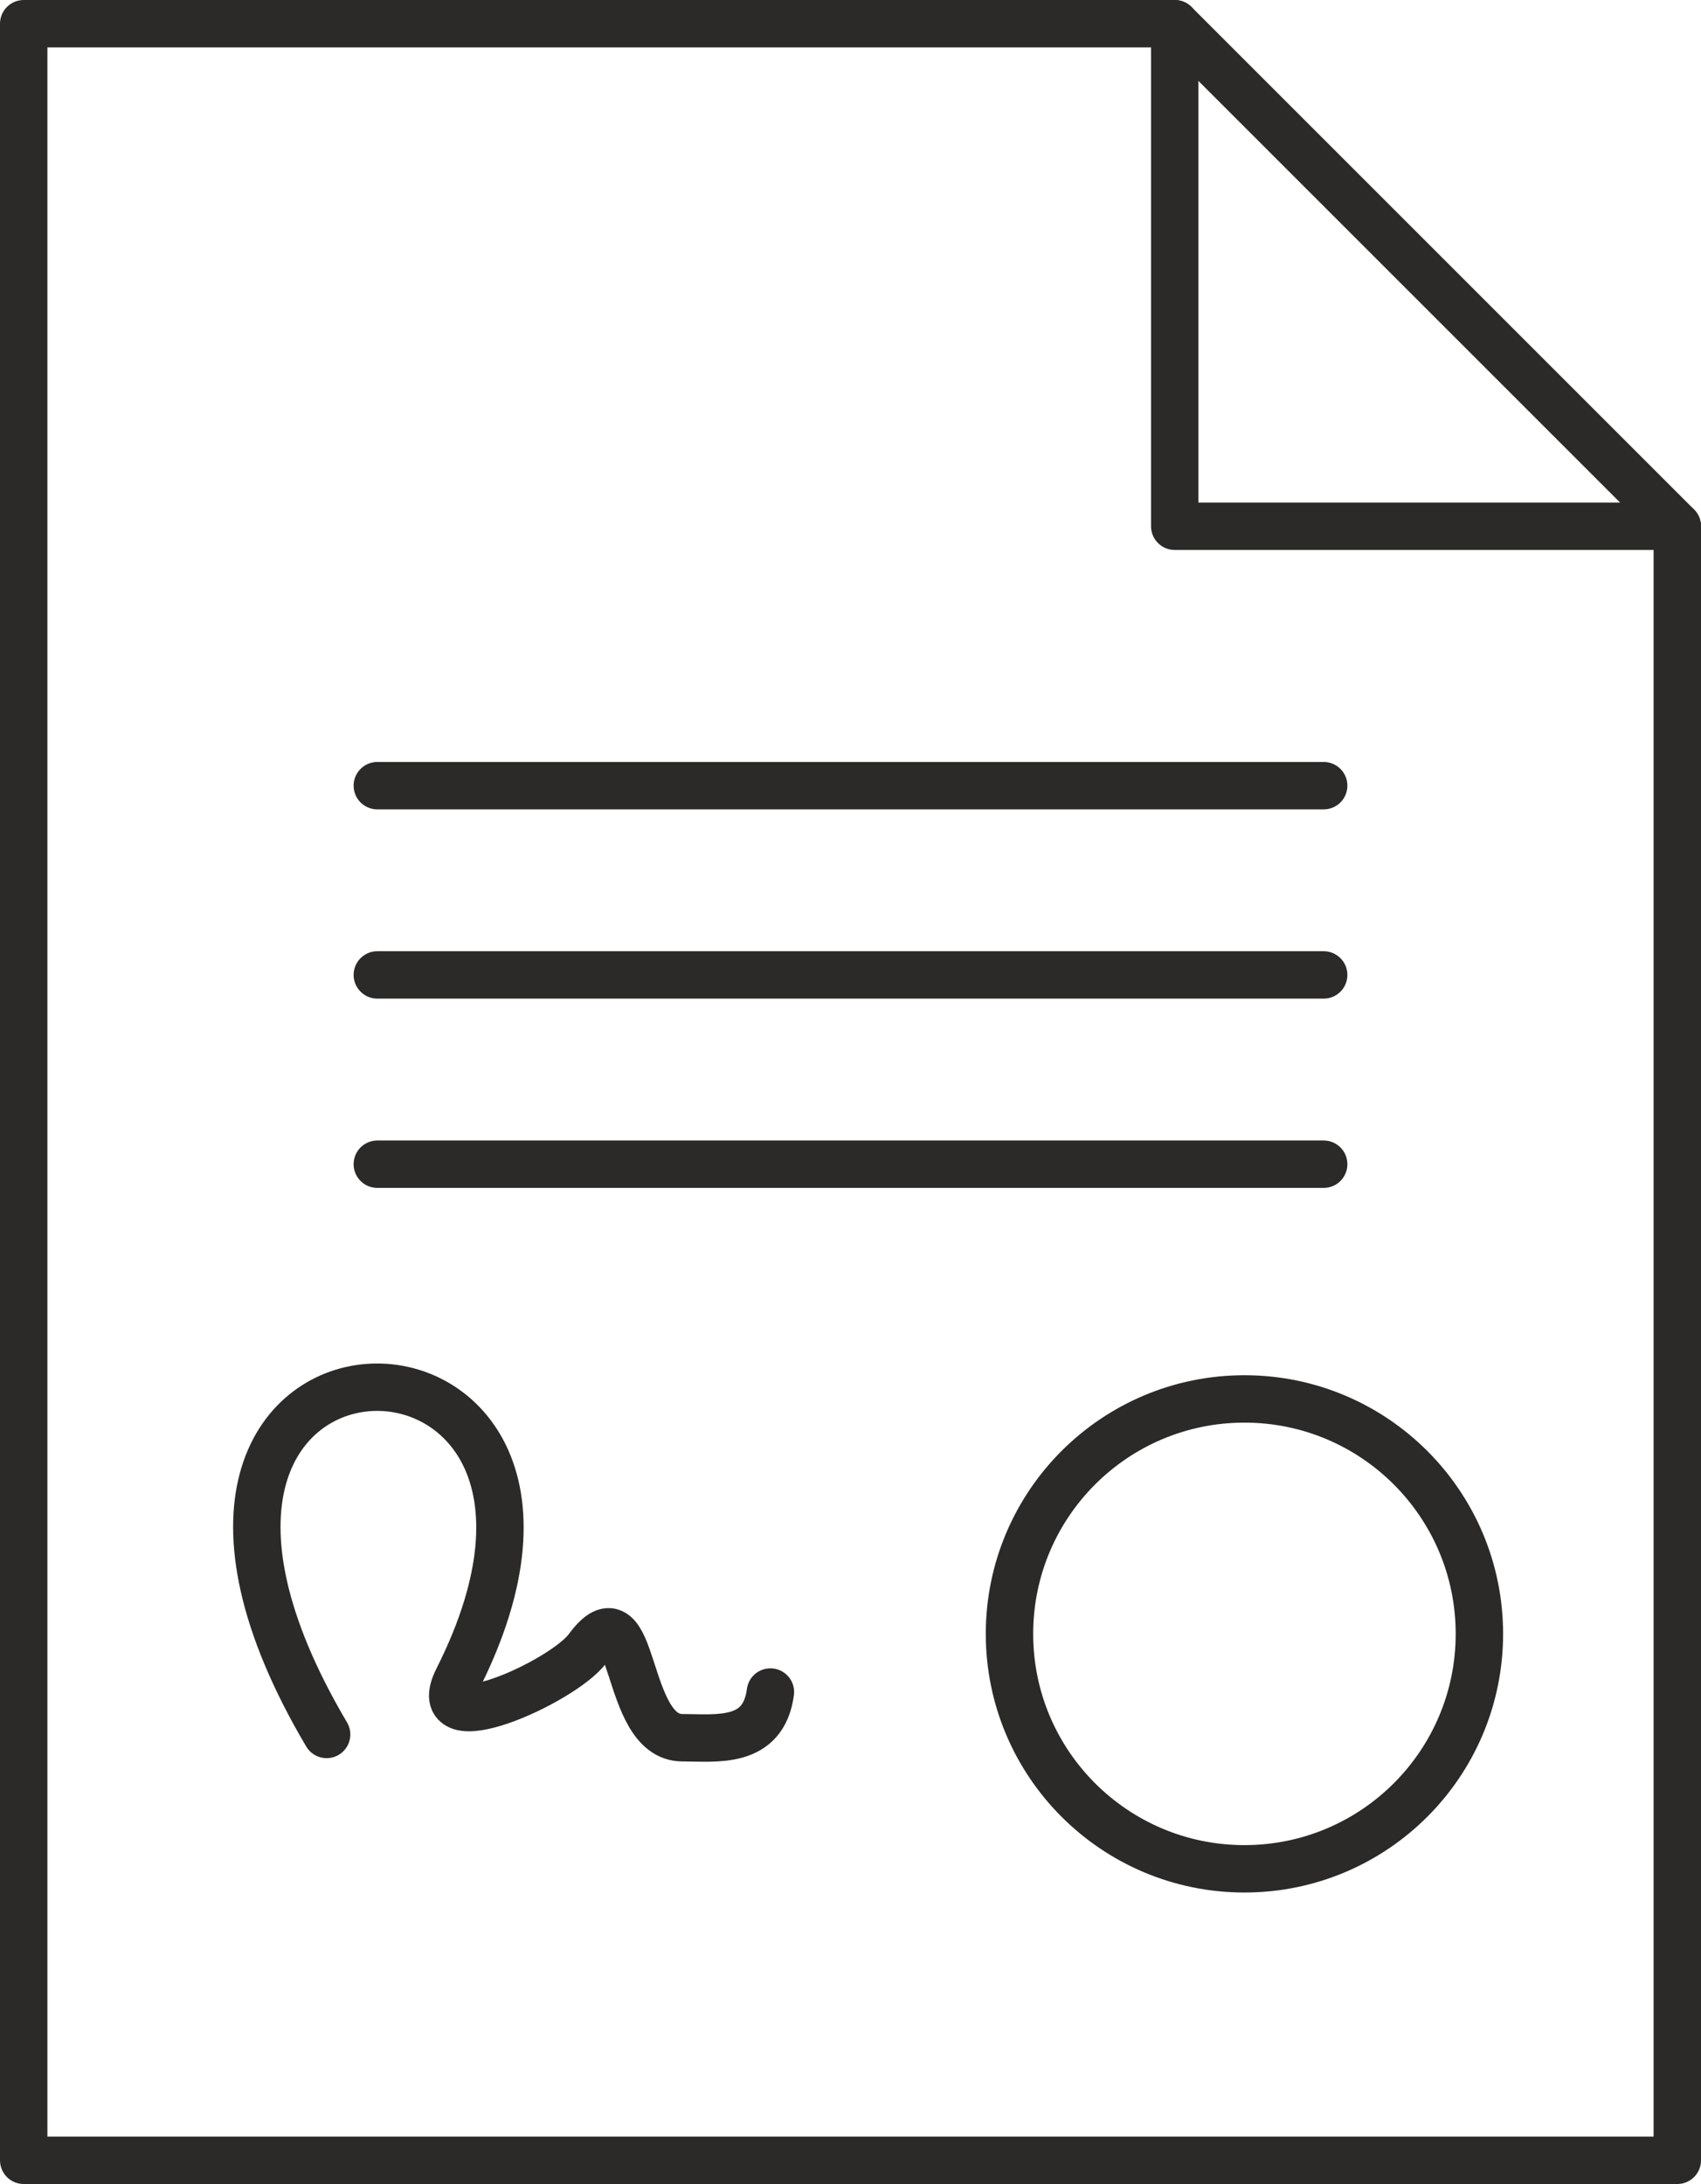
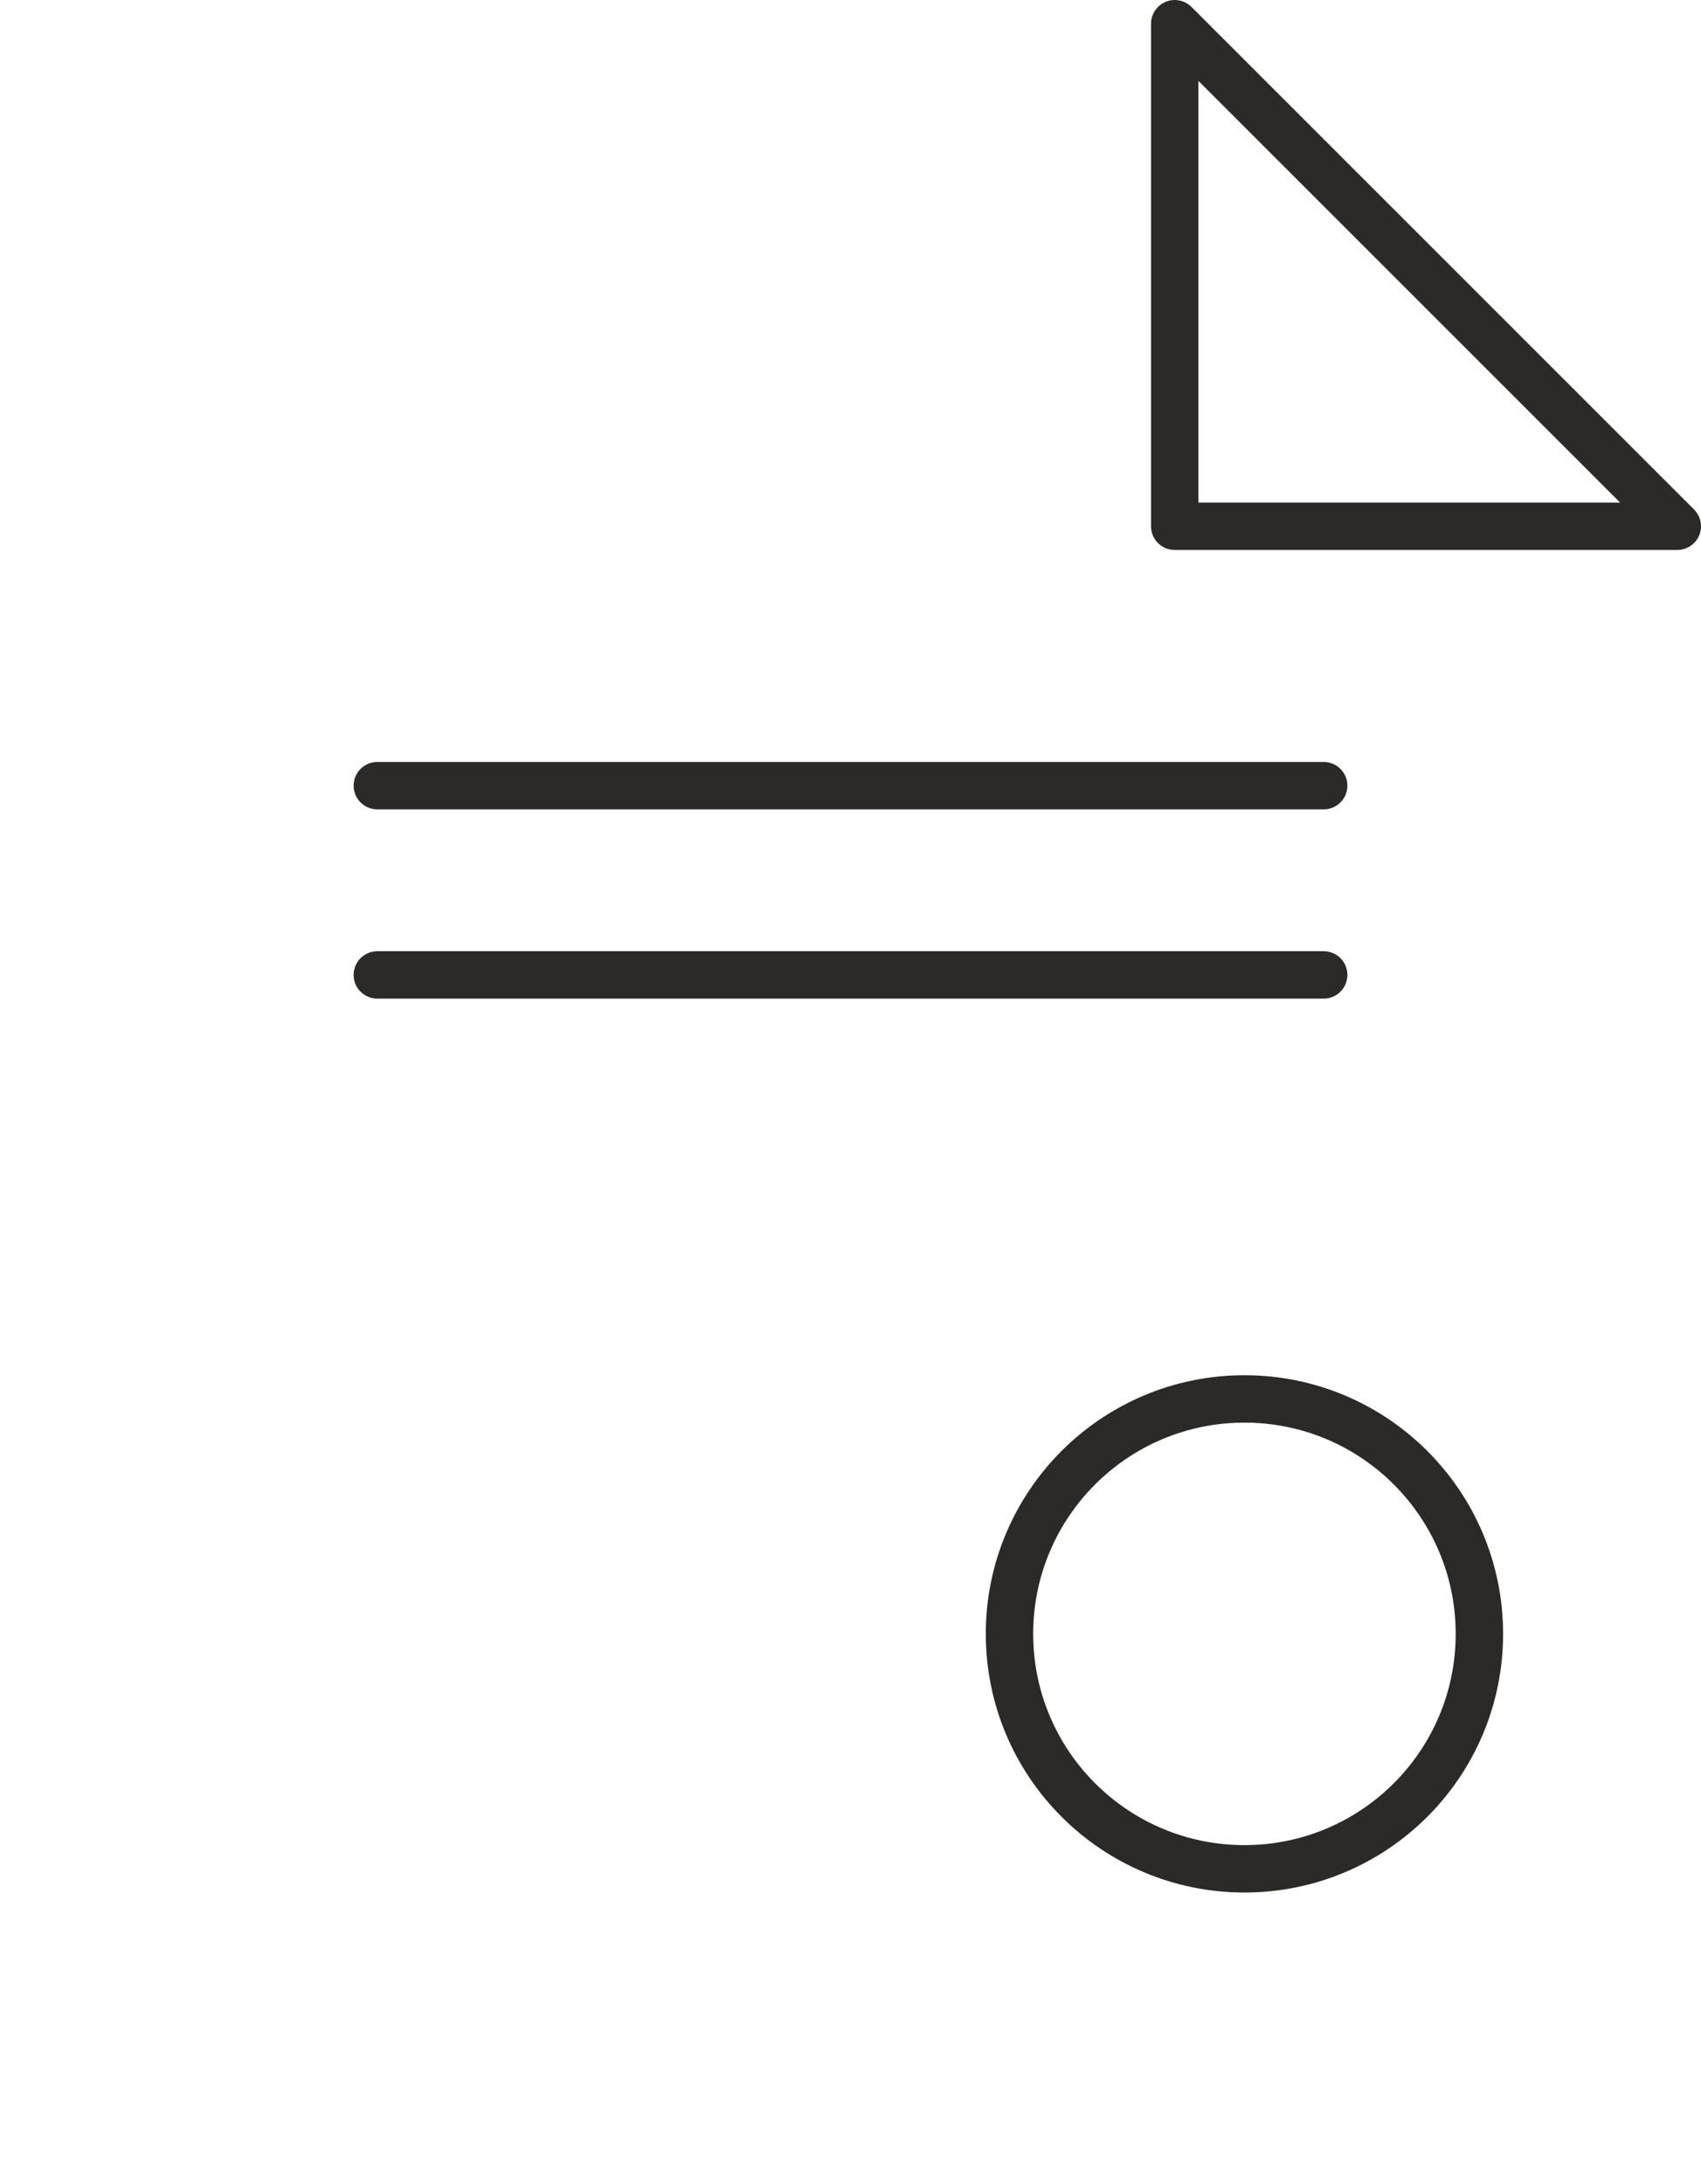
<svg xmlns="http://www.w3.org/2000/svg" xml:space="preserve" width="25.316mm" height="32.506mm" style="shape-rendering:geometricPrecision; text-rendering:geometricPrecision; image-rendering:optimizeQuality; fill-rule:evenodd; clip-rule:evenodd" viewBox="0 0 706.24 906.81">
  <defs>
    <style type="text/css">  .str0 {stroke:#2B2A29;stroke-width:19.68;stroke-linecap:round;stroke-linejoin:round;stroke-miterlimit:22.926} .fil0 {fill:none}  </style>
  </defs>
  <g id="Слой_x0020_1">
-     <polyline class="fil0 str0" points="696.4,218.5 696.4,896.97 9.84,896.97 9.84,9.84 487.74,9.84 " />
    <polygon class="fil0 str0" points="487.74,9.84 696.4,218.5 487.74,218.5 " />
    <line class="fil0 str0" x1="156.66" y1="326.21" x2="549.58" y2="326.21" />
    <line class="fil0 str0" x1="156.66" y1="404.79" x2="549.58" y2="404.79" />
-     <line class="fil0 str0" x1="156.66" y1="483.38" x2="549.58" y2="483.38" />
    <circle class="fil0 str0" cx="516.68" cy="678.39" r="97.55" />
-     <path class="fil0 str0" d="M135.61 720.15c-110.87,-187.43 138.09,-188.95 54.43,-23.03 -13.68,27.14 43.74,1.19 53.93,-12.65 20.48,-27.84 14.42,37.04 39.32,37.04 14.13,0 33.67,2.92 36.58,-18.97" />
  </g>
</svg>